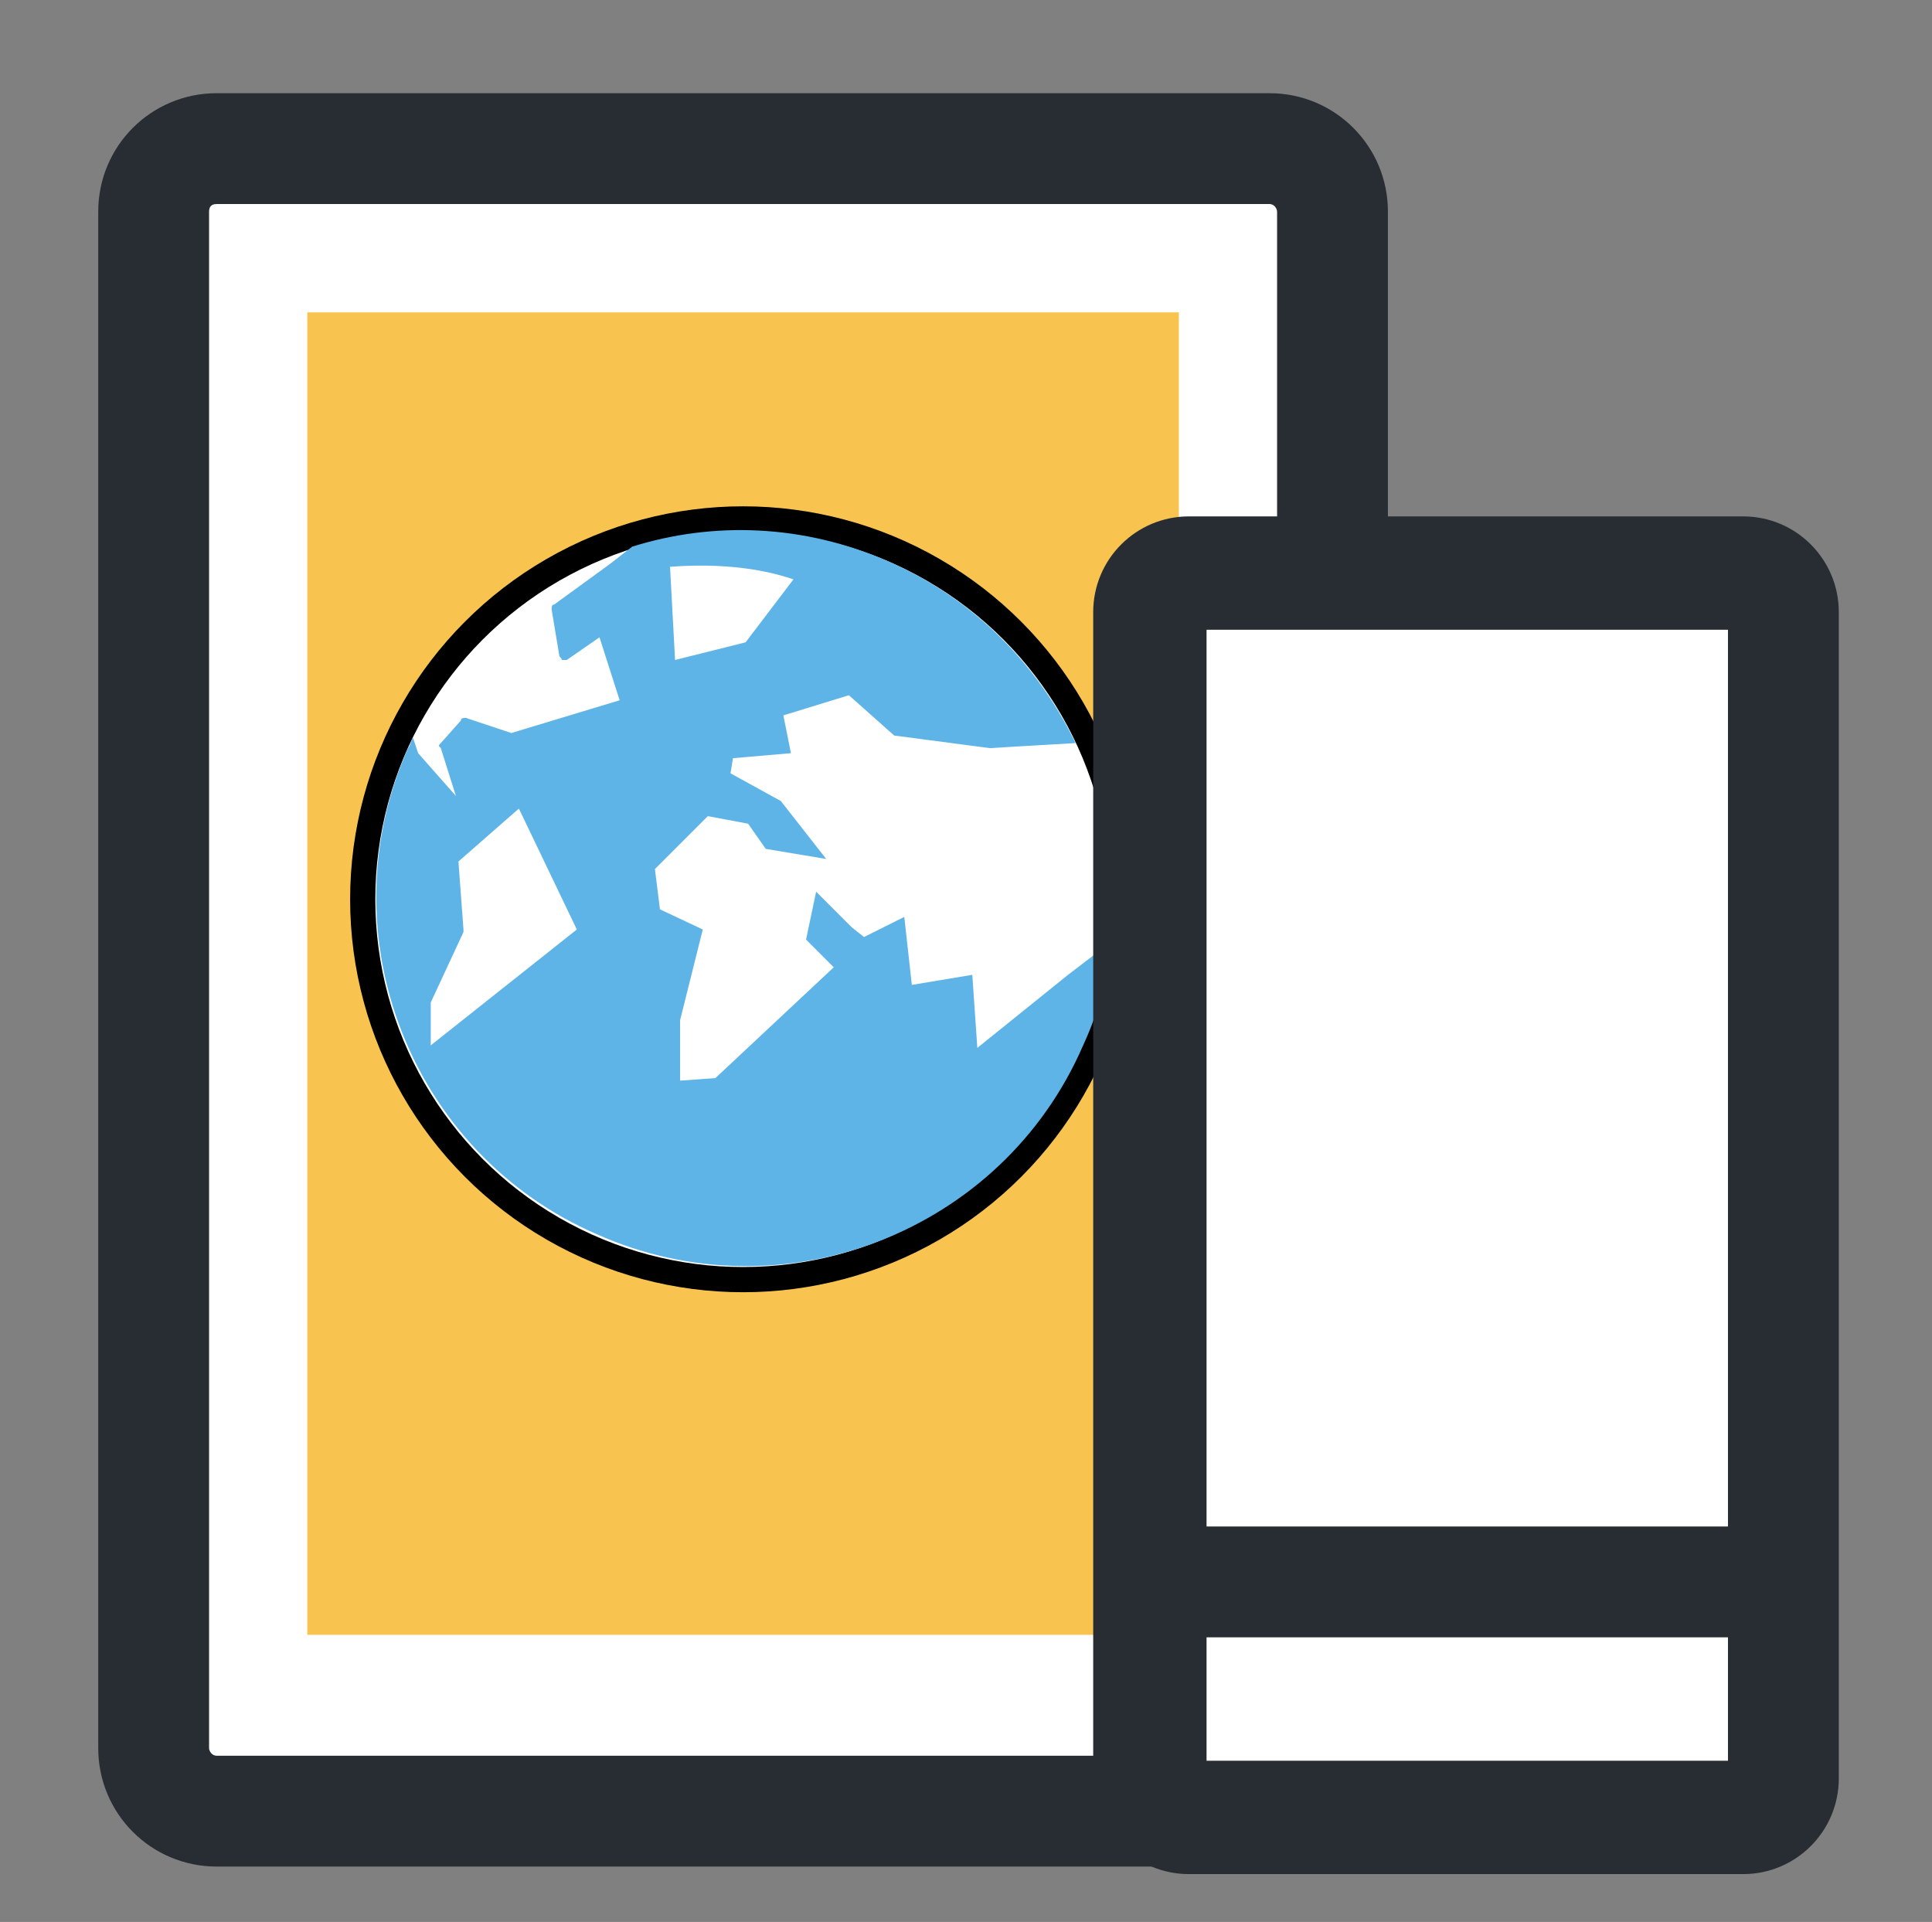
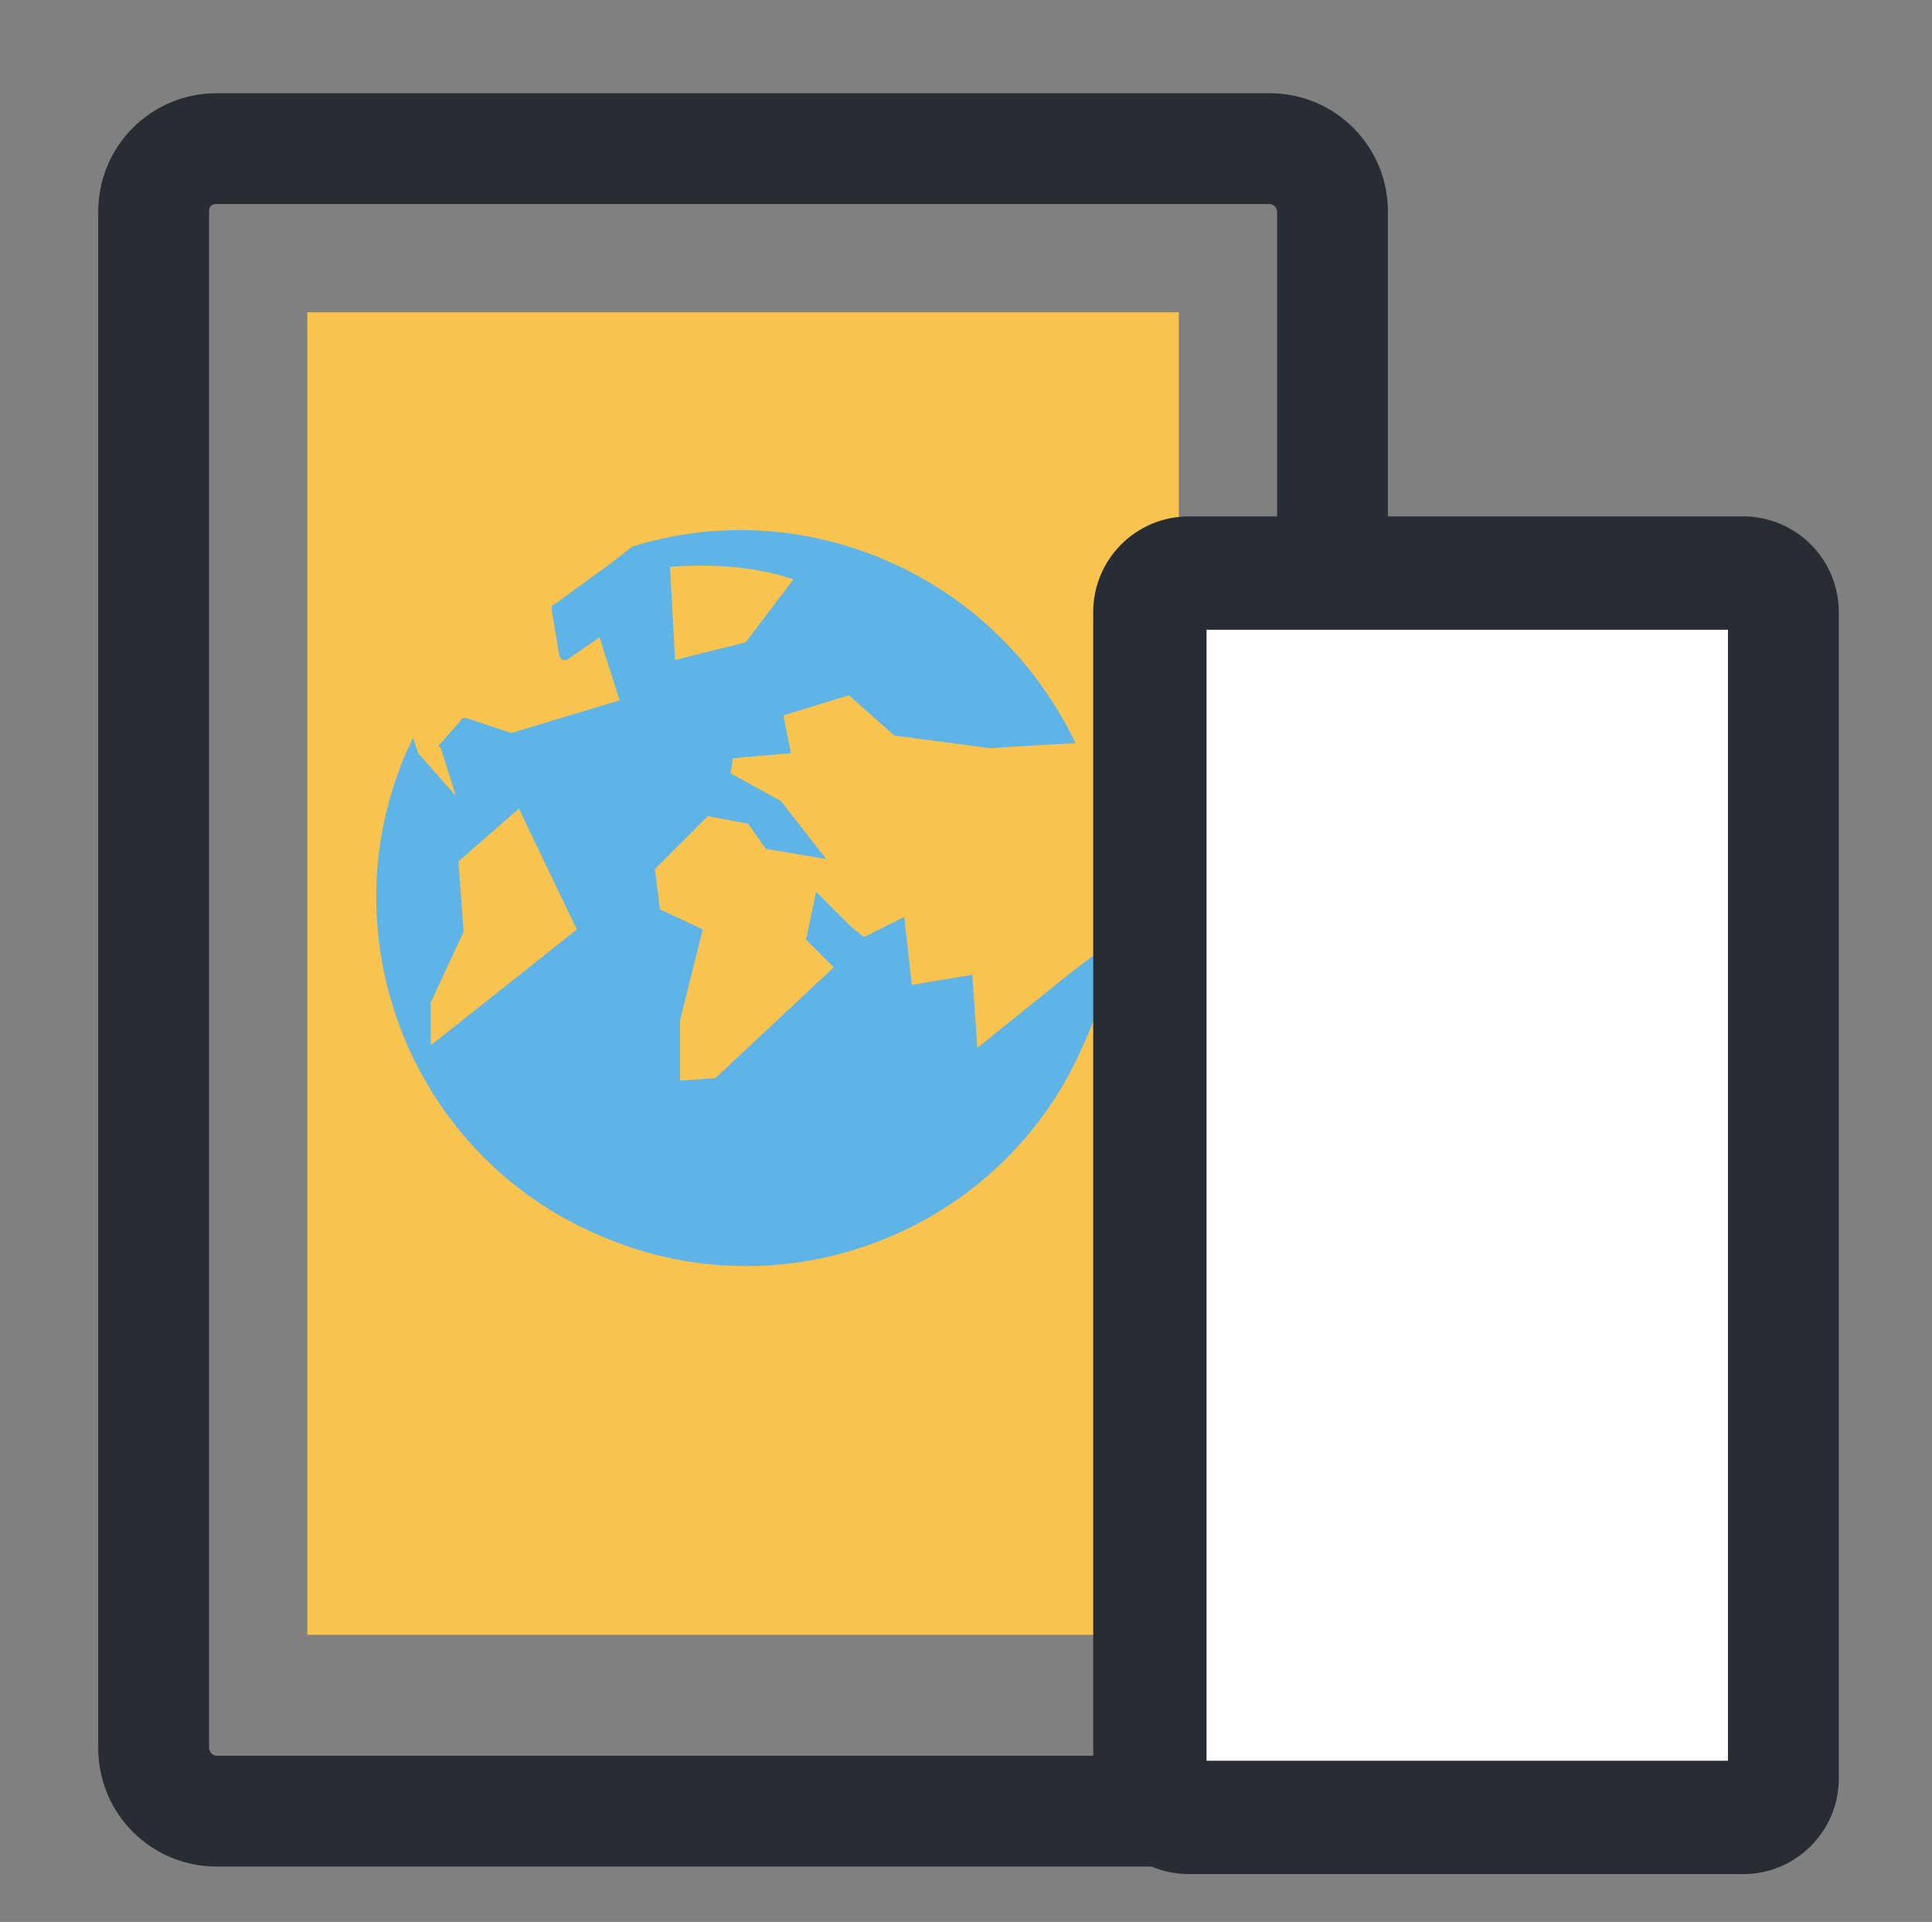
<svg xmlns="http://www.w3.org/2000/svg" version="1.1" x="0px" y="0px" viewBox="0 0 76.7 76.3" style="enable-background:new 0 0 76.7 76.3;" xml:space="preserve">
  <rect x="0" y="0" width="76.7" height="76.3" fill="#808080" stroke="none" />
  <style type="text/css">
	.st0{fill:#FFFFFF;}
	.st1{fill:#282D33;}
	.st2{fill:#F8C44F;}
	.st3{fill:#FFFFFF;stroke:#000000;stroke-miterlimit:10;}
	.st4{fill:#5EB4E7;}
</style>
  <g id="圖層_1">
    <g>
      <g>
-         <path class="st0" d="M6.1,8.4c0-1.4,1.1-2.5,2.5-2.5h41.8c1.4,0,2.5,1.1,2.5,2.5v61c0,1.4-1.1,2.5-2.5,2.5H8.6     c-1.4,0-2.5-1.1-2.5-2.5V8.4z" />
        <path class="st1" d="M50.4,74.1H8.6c-2.6,0-4.7-2.1-4.7-4.7v-61c0-2.6,2.1-4.7,4.7-4.7h41.8c2.6,0,4.7,2.1,4.7,4.7v61     C55.2,72,53,74.1,50.4,74.1z M8.6,8.1c-0.2,0-0.3,0.1-0.3,0.3v61c0,0.1,0.1,0.3,0.3,0.3h41.8c0.1,0,0.3-0.1,0.3-0.3v-61     c0-0.1-0.1-0.3-0.3-0.3H8.6z" />
      </g>
      <rect x="12.2" y="12.4" class="st2" width="34.6" height="52.5" />
    </g>
  </g>
  <g id="圖層_2">
    <g>
-       <circle class="st3" cx="29.5" cy="35.7" r="15.1" />
      <g>
        <path class="st4" d="M42.4,38.7l-3.6,2.9l-0.2-2.9l-2.4,0.4l-0.3-2.7l-1.6,0.8l-0.5-0.4l-1.4-1.4l-0.4,1.9l1.1,1.1l-4.7,4.4     L27,42.9L27,40.5l0.9-3.6l-1.7-0.8l-0.2-1.6l2.1-2.1l1.6,0.3l0.7,1l2.4,0.4l-1.8-2.3L29,30.7l0.1-0.6l2.3-0.2l-0.3-1.5l2.6-0.8     l1.8,1.6l3.8,0.5c0,0,1.6-0.1,3.4-0.2c-1.5-3.1-4-5.7-7.4-7.2c-3.4-1.5-7-1.6-10.2-0.6l-0.9,0.7L22,24c-0.1,0-0.1,0.1-0.1,0.2     l0.3,1.8c0,0.1,0.1,0.1,0.1,0.2c0.1,0,0.2,0,0.2,0l1.3-0.9l0.8,2.5l-4.3,1.3l-1.8-0.6c-0.1,0-0.2,0-0.2,0.1l-0.8,0.9     c-0.1,0.1-0.1,0.1,0,0.2l0.6,1.9l-1.5-1.7l-0.2-0.6c-0.1,0.1-0.1,0.3-0.2,0.4c-3.3,7.4,0.1,16.1,7.5,19.3     c7.4,3.3,16.1-0.1,19.3-7.5c0.6-1.3,1-2.7,1.1-4.1L42.4,38.7z M31.5,23l-1.9,2.5l-2.8,0.7l-0.2-3.7C29.3,22.3,30.9,22.8,31.5,23z      M17.1,41.5l0-1.7l1.3-2.8c0,0,0-0.1,0-0.1l-0.2-2.7l2.4-2.1l2.3,4.8L17.1,41.5z" />
      </g>
    </g>
    <g>
      <g>
        <path class="st0" d="M70.8,70.6c0,0.9-0.7,1.6-1.6,1.6h-22c-0.9,0-1.6-0.7-1.6-1.6V24.3c0-0.9,0.7-1.6,1.6-1.6h22     c0.9,0,1.6,0.7,1.6,1.6V70.6z" />
        <path class="st1" d="M69.2,74.4h-22c-2.1,0-3.8-1.7-3.8-3.8V24.3c0-2.1,1.7-3.8,3.8-3.8h22c2.1,0,3.8,1.7,3.8,3.8v46.3     C73,72.7,71.3,74.4,69.2,74.4z M47.9,69.9h20.7V25H47.9V69.9z" />
      </g>
      <g>
-         <rect x="47.5" y="60.6" class="st1" width="23.1" height="4.4" />
-       </g>
+         </g>
    </g>
  </g>
</svg>